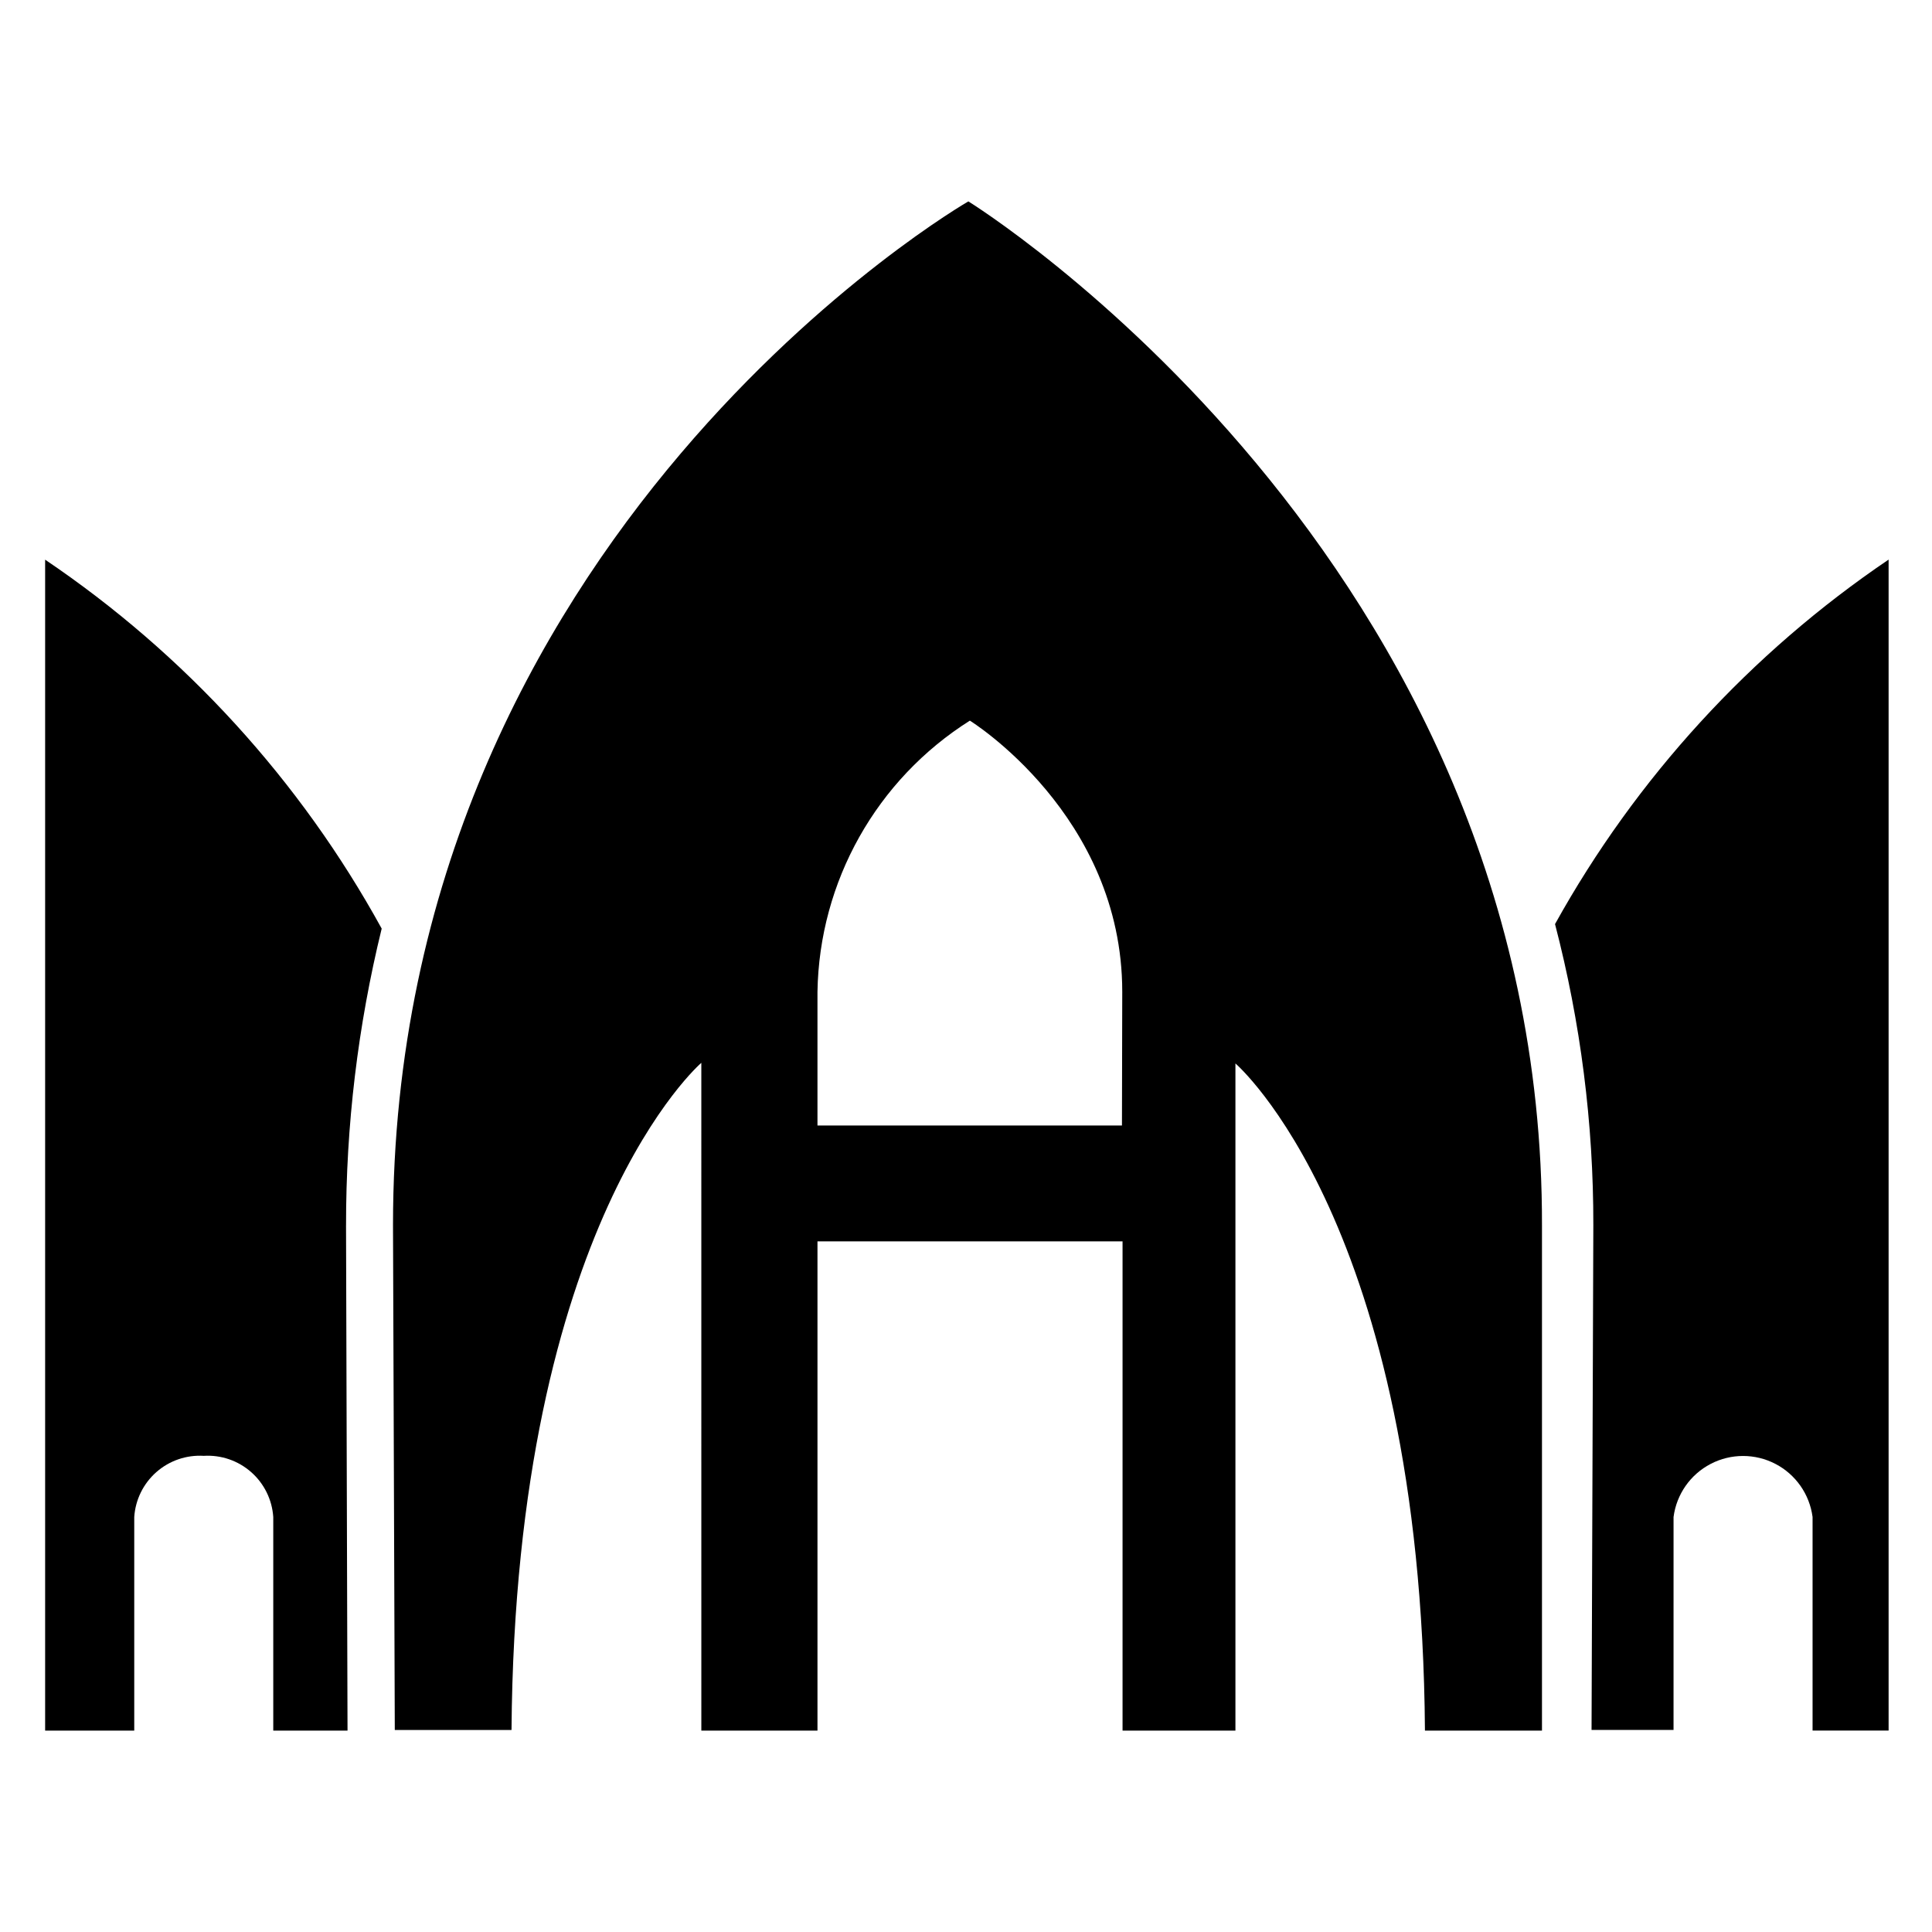
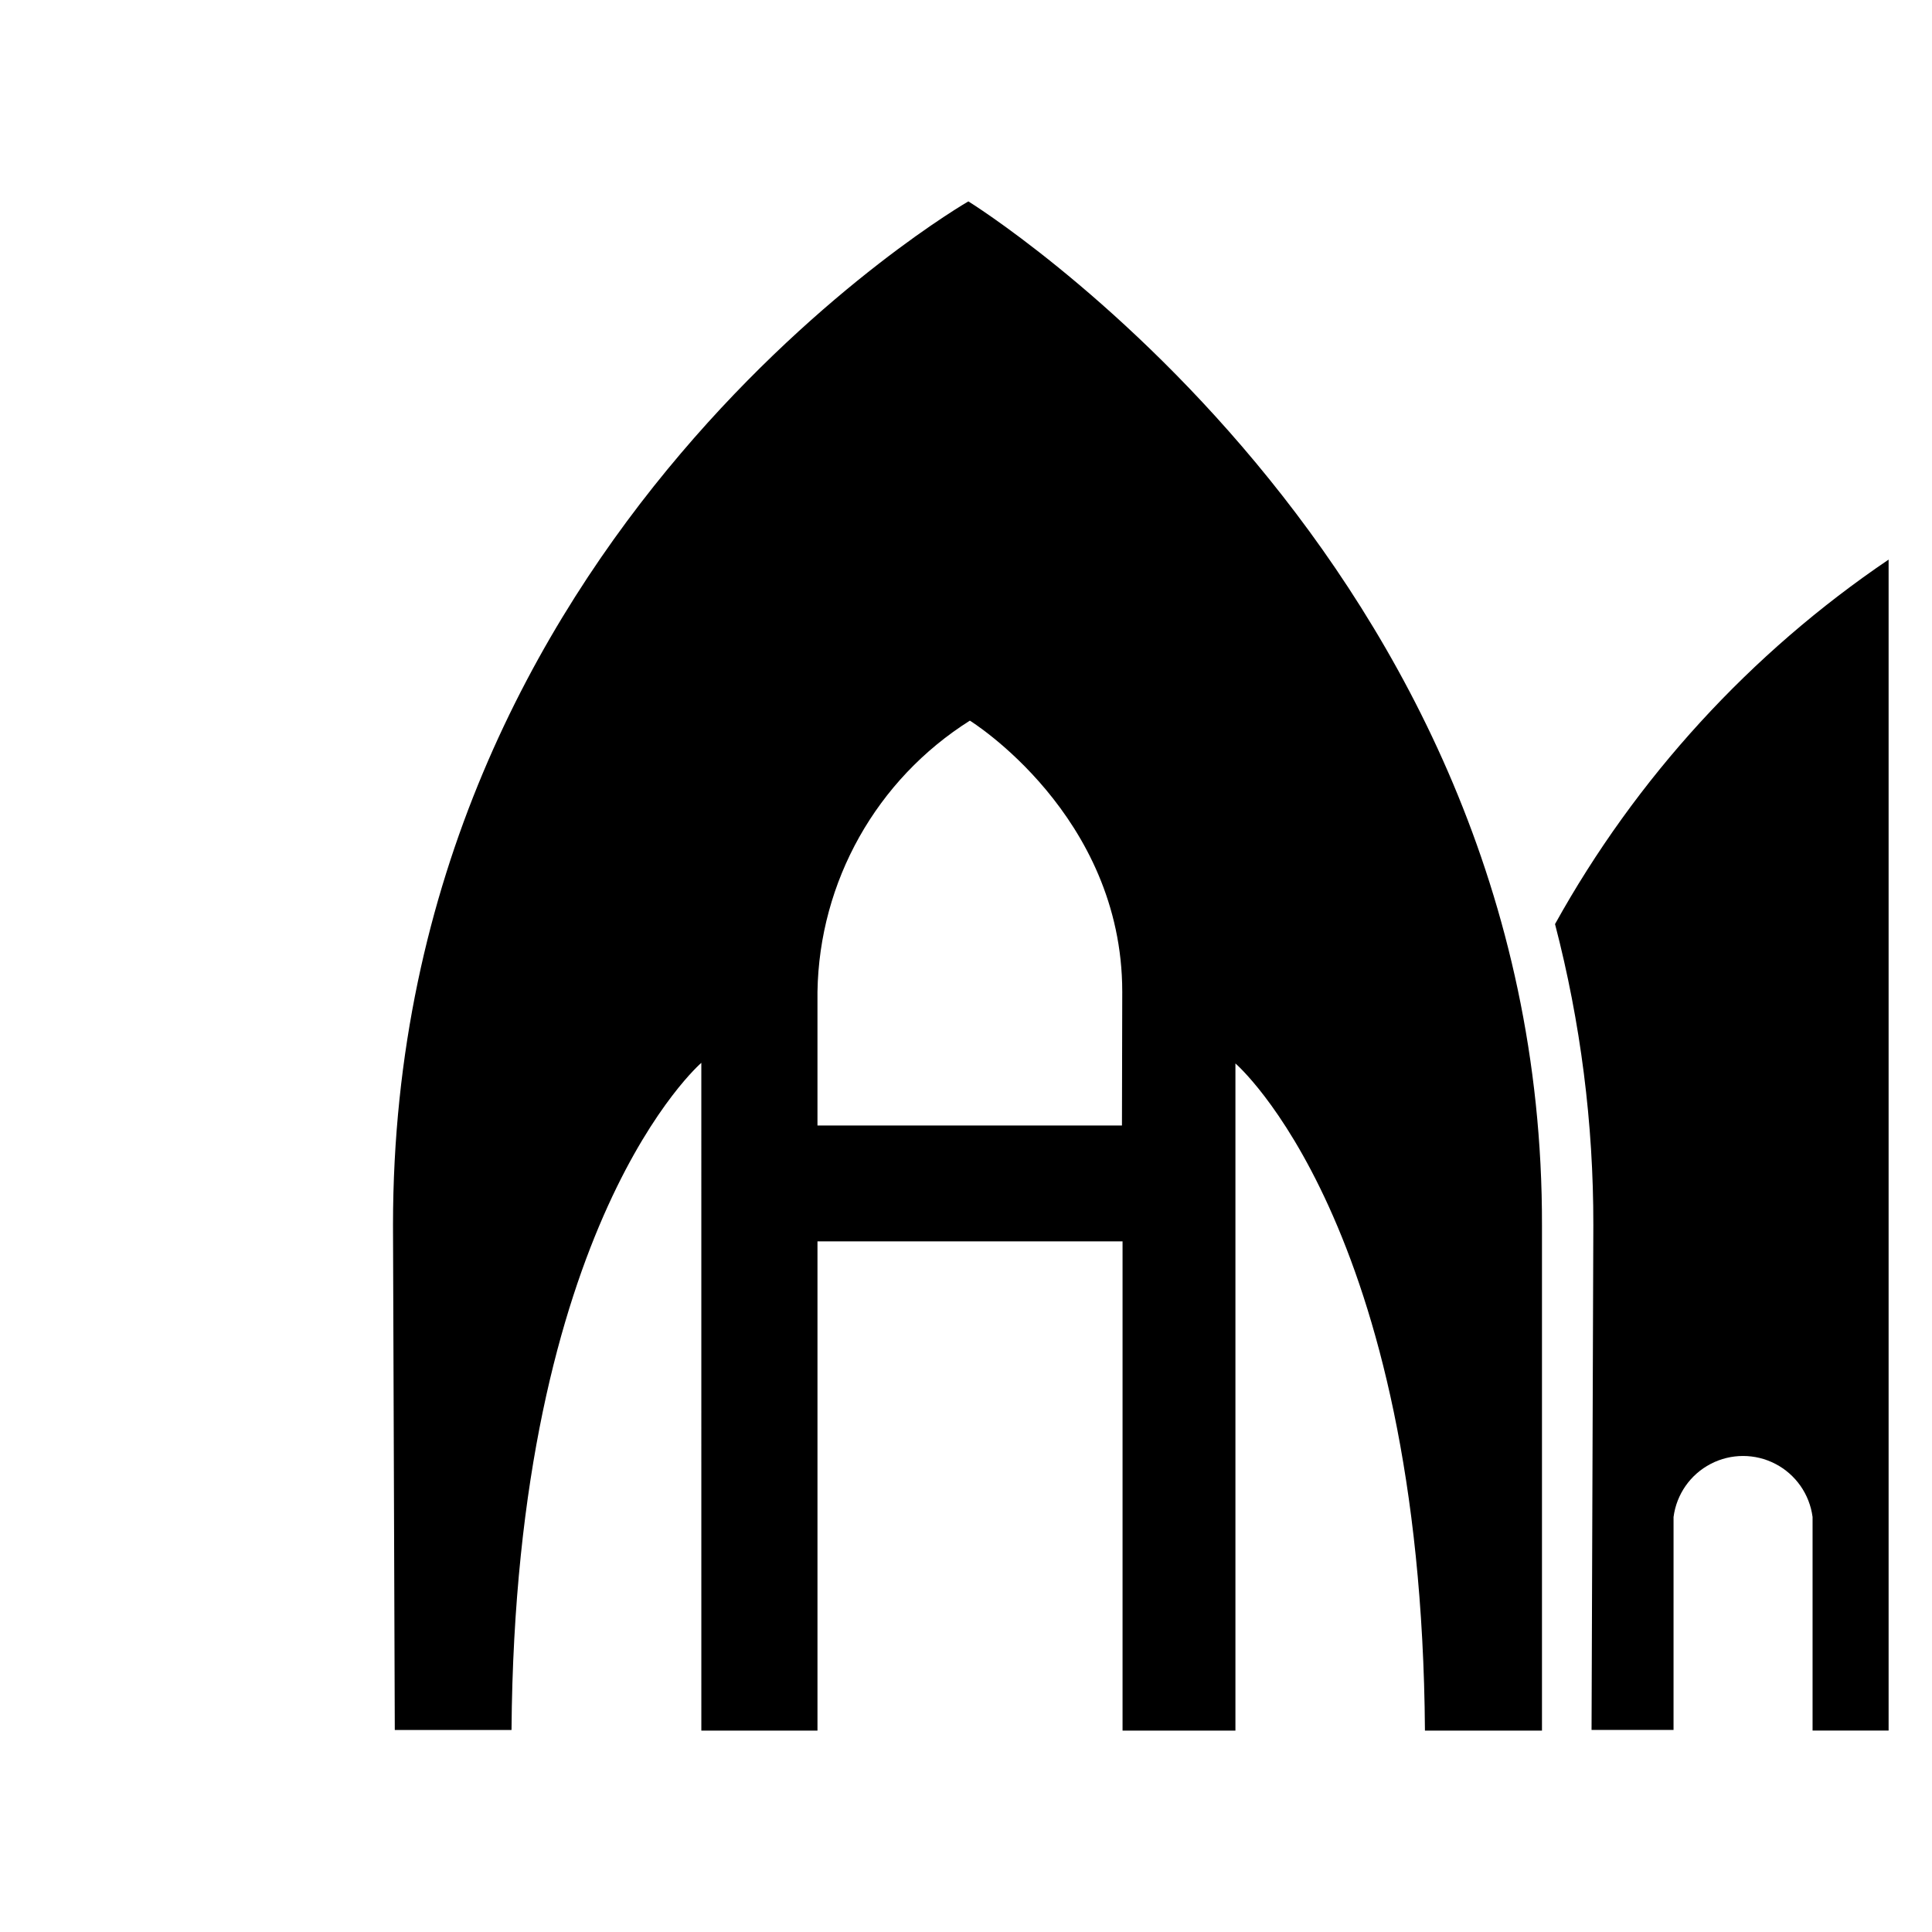
<svg xmlns="http://www.w3.org/2000/svg" fill="#000000" width="800px" height="800px" version="1.1" viewBox="144 144 512 512">
  <g>
    <path d="m400.63 197.37s-152.48 87.773-152.48 271.27l0.473 133.82 30.934 0.004c1.023-134.53 50.301-176.8 50.301-176.8l0.004 176.96h30.777v-129.65h80.848v129.65h29.914v-176.8s49.277 42.273 50.223 176.8h31.016v-133.82c0.395-177.28-152.01-271.43-152.01-271.43zm40.699 244.9h-80.691v-35.426 0.004c0.465-29.238 15.652-56.27 40.387-71.871 0 0 40.383 24.953 40.383 71.871z" />
-     <path d="m155.96 292.31v310.32h23.617v-56.602c0.305-4.586 2.41-8.871 5.863-11.91 3.453-3.039 7.965-4.586 12.559-4.305 4.59-0.281 9.102 1.266 12.555 4.305 3.453 3.039 5.562 7.324 5.863 11.91v56.602h19.68l-0.395-133.82h0.004c-0.035-26.527 3.133-52.957 9.445-78.723-21.543-39.211-52.117-72.727-89.191-97.77z" />
    <path d="m644.5 602.62v-310.32c-36.645 24.805-66.934 57.895-88.402 96.59 6.781 26.039 10.195 52.84 10.152 79.742l-0.473 133.82h21.727l0.004-56.441c0.785-6.012 4.457-11.262 9.836-14.062 5.379-2.801 11.785-2.801 17.164 0 5.379 2.801 9.051 8.051 9.84 14.062v56.602z" />
  </g>
</svg>